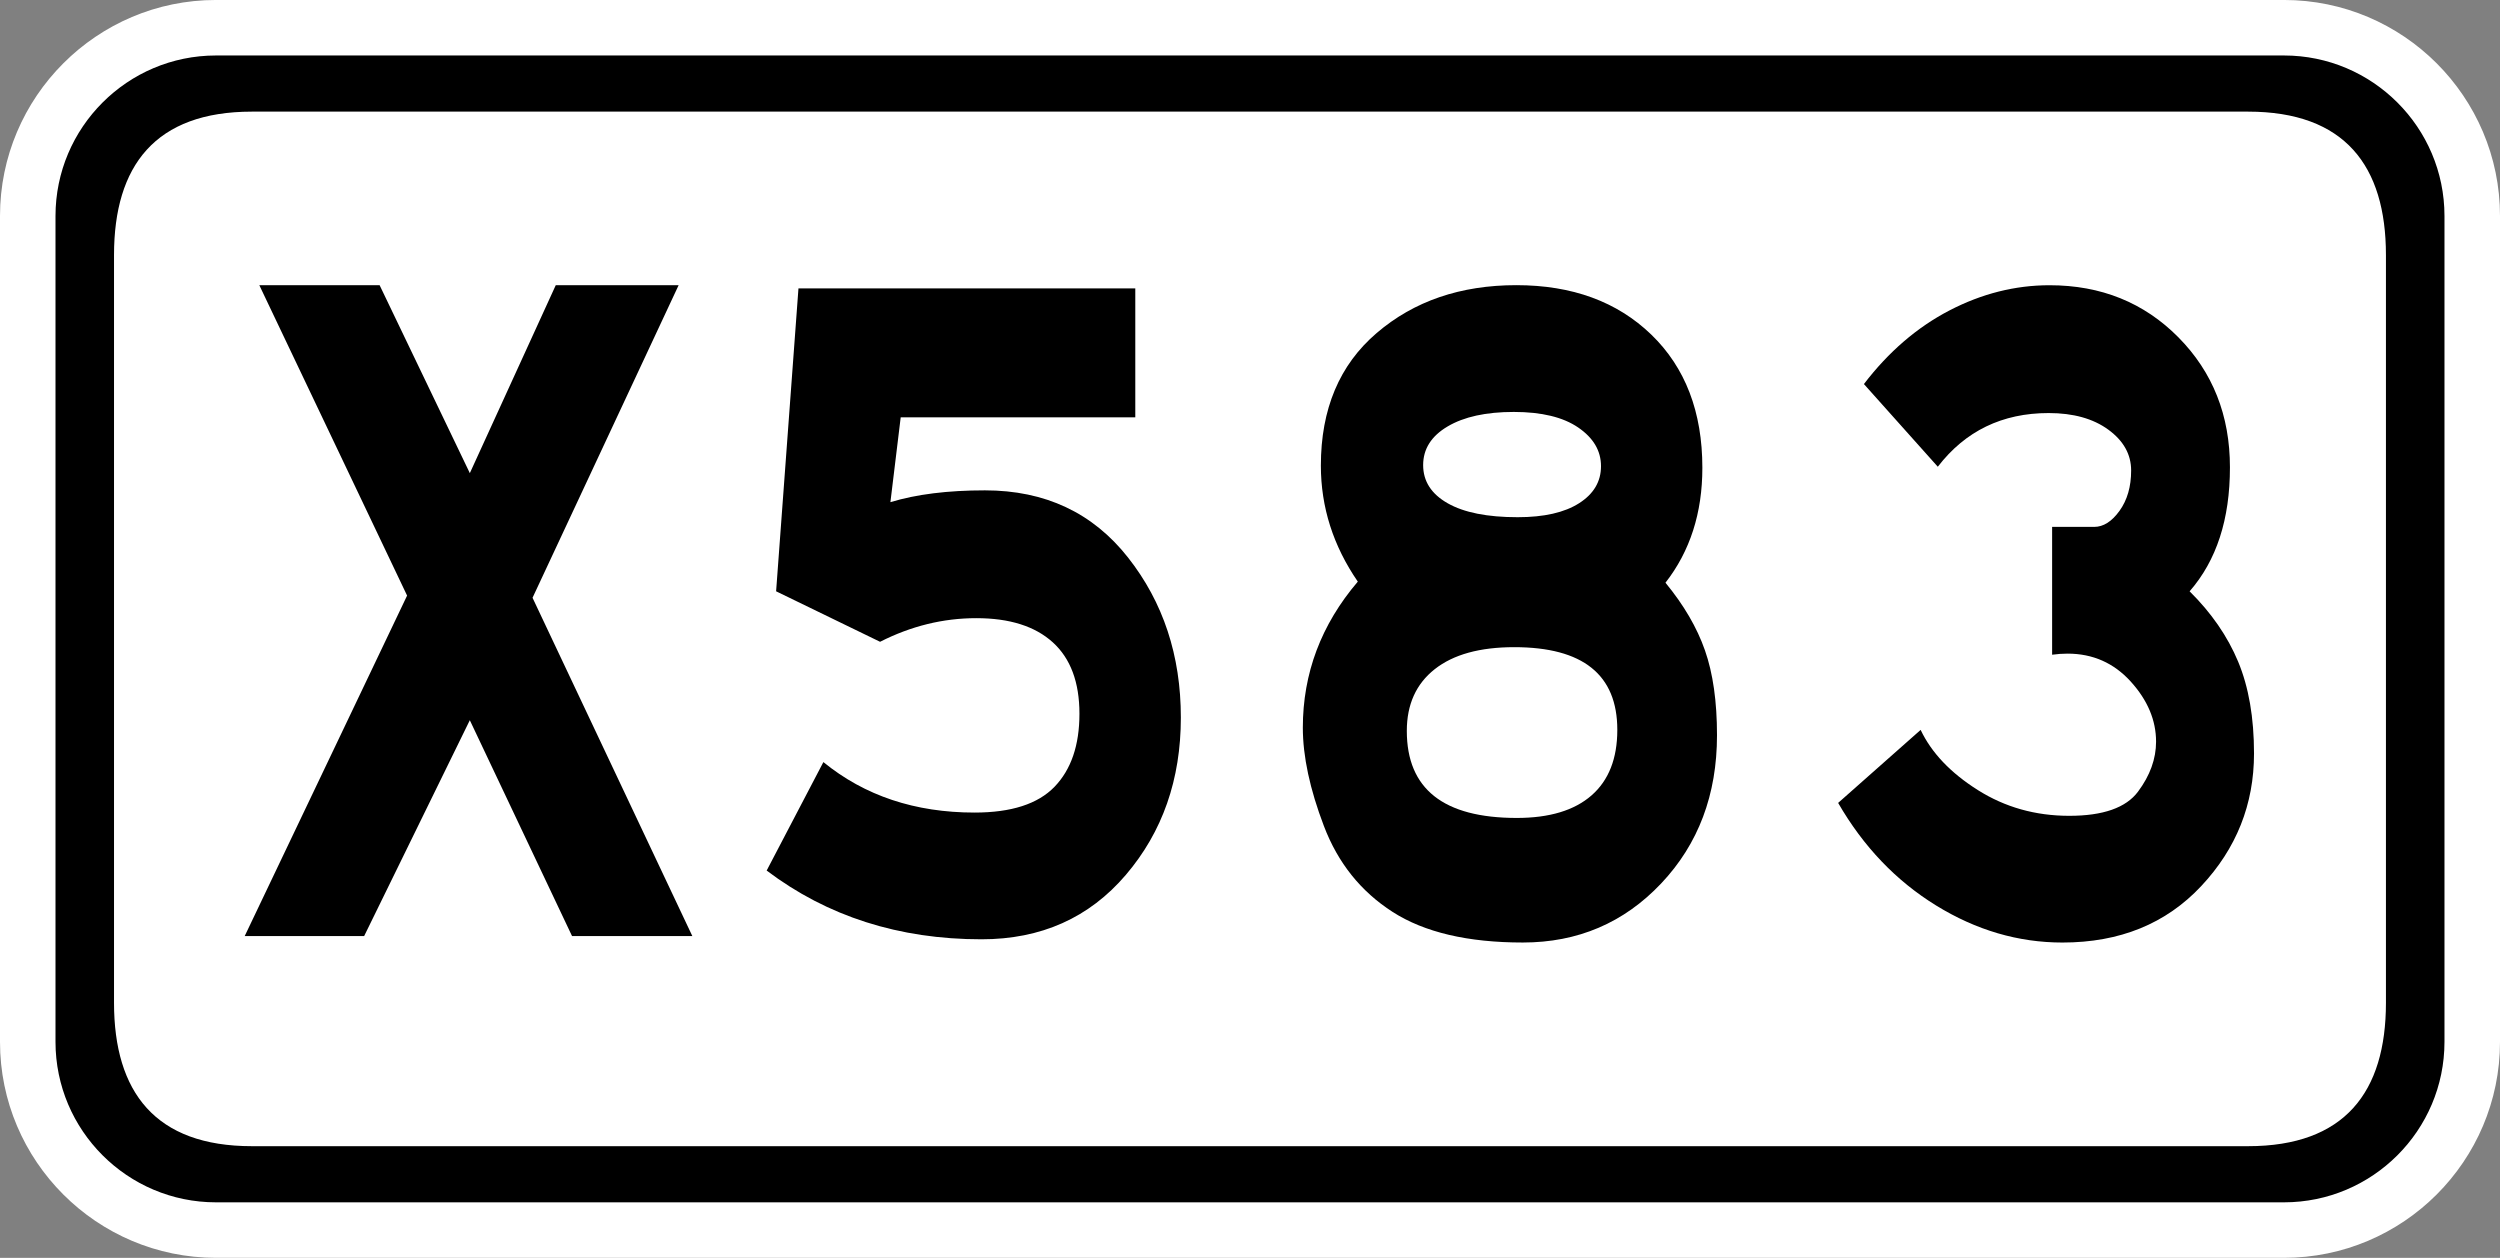
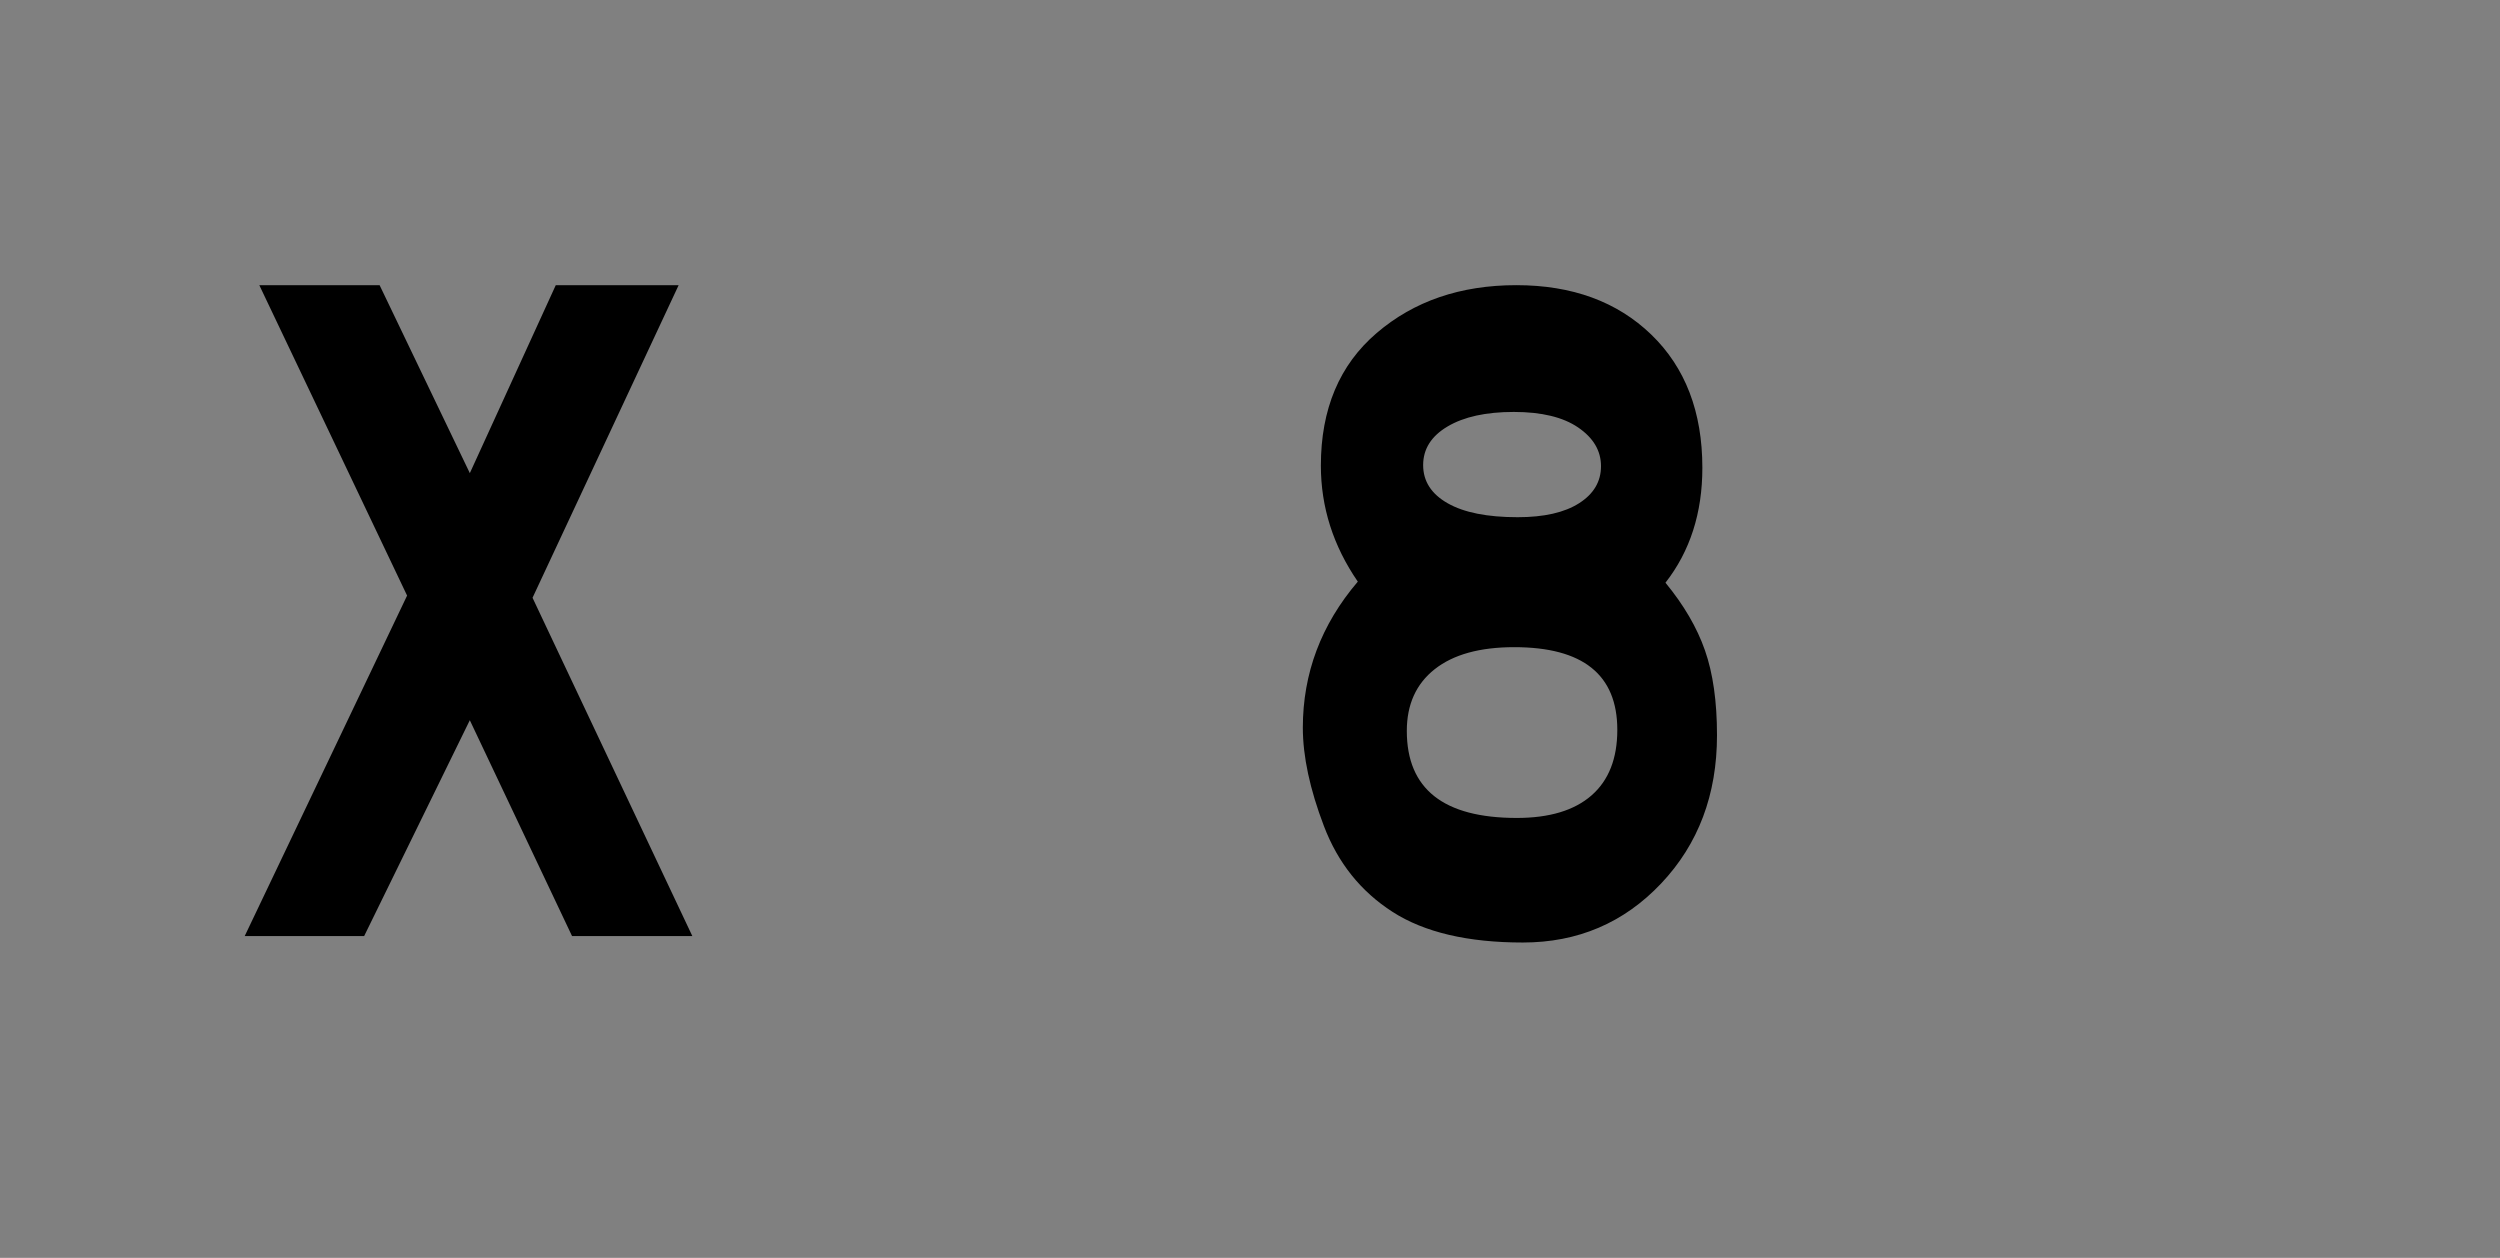
<svg xmlns="http://www.w3.org/2000/svg" version="1.1" x="0px" y="0px" width="135px" height="67.924px" viewBox="0 0 135 67.924" enable-background="new 0 0 135 67.924" xml:space="preserve">
  <rect x="0" y="0" width="135" height="67.924" fill="#808080" stroke="none" />
  <g>
-     <path fill="#FFFFFF" d="M123.336,67.923H11.662C5.232,67.923,0,62.693,0,56.263V11.662C0,5.231,5.232-0.001,11.662-0.001h111.674   c6.432,0,11.664,5.232,11.664,11.663v44.601C135,62.693,129.768,67.923,123.336,67.923z" />
-     <path d="M123.334,2.996H11.663c-4.778,0-8.666,3.888-8.666,8.666v44.598c0,4.779,3.887,8.666,8.666,8.666h111.671   c4.779,0,8.668-3.887,8.668-8.666V11.662C132.002,6.883,128.113,2.996,123.334,2.996z" />
-     <path fill="#FFFFFF" d="M13.604,6.028h107.79c5.219,0,7.447,2.916,7.447,7.746V54.15c0,4.828-2.229,7.744-7.447,7.744H13.604   c-5.217,0-7.447-2.916-7.447-7.744V13.774C6.157,8.944,8.386,6.028,13.604,6.028z" />
-   </g>
+     </g>
  <g>
    <path d="M37.387,50.549h-6.496L25.37,38.891l-5.707,11.658h-6.45l8.77-18.387l-7.98-16.762h6.496l4.872,10.15l4.64-10.15h6.635   L28.757,32.28L37.387,50.549z" />
  </g>
  <g enable-background="new    ">
-     <path d="M48.082,27.117c1.392-0.425,3.093-0.638,5.104-0.638c3.248,0,5.823,1.209,7.726,3.625s2.854,5.298,2.854,8.642c0,3.345-0.99,6.177-2.97,8.497S56.217,50.722,53,50.722c-4.455,0-8.322-1.236-11.6-3.712l3.063-5.857c2.227,1.817,4.949,2.726,8.166,2.726c1.979,0,3.418-0.464,4.315-1.392c0.897-0.929,1.346-2.242,1.346-3.944c0-1.701-0.48-2.987-1.439-3.857c-0.959-0.87-2.336-1.305-4.13-1.305s-3.526,0.427-5.197,1.276L41.91,31.93l1.207-16.355h18.189v6.96H48.638L48.082,27.117z" />
    <path d="M89.935,31.467c0.988,1.199,1.701,2.417,2.133,3.654c0.434,1.237,0.65,2.765,0.65,4.582c0,3.21-1.006,5.878-3.016,8.004c-2.012,2.127-4.502,3.189-7.471,3.189s-5.313-0.551-7.029-1.652c-1.717-1.103-2.955-2.648-3.712-4.641c-0.758-1.99-1.137-3.76-1.137-5.307c0-2.938,0.989-5.567,2.969-7.888c-1.33-1.934-1.995-4.021-1.995-6.264c0-3.055,1.005-5.443,3.016-7.163c2.011-1.721,4.524-2.582,7.54-2.582s5.443,0.891,7.285,2.668c1.84,1.779,2.76,4.177,2.76,7.192C91.929,27.697,91.263,29.766,89.935,31.467z M81.907,44.169c1.764,0,3.108-0.406,4.037-1.218c0.928-0.813,1.391-1.991,1.391-3.538c0-2.978-1.855-4.466-5.567-4.466c-1.856,0-3.287,0.396-4.292,1.188c-1.006,0.793-1.508,1.905-1.508,3.335C75.968,42.603,77.947,44.169,81.907,44.169z M81.954,27.929c1.422,0,2.527-0.251,3.316-0.754c0.789-0.502,1.184-1.169,1.184-2.001c0-0.831-0.41-1.526-1.23-2.088c-0.818-0.56-1.979-0.841-3.479-0.841c-1.502,0-2.691,0.261-3.573,0.783c-0.882,0.521-1.322,1.217-1.322,2.088c0,0.869,0.44,1.557,1.322,2.059C79.054,27.678,80.313,27.929,81.954,27.929z" />
-     <path d="M118.239,31.931c1.174,1.16,2.049,2.428,2.621,3.799c0.572,1.373,0.857,3.026,0.857,4.959c0,2.746-0.951,5.134-2.854,7.163c-1.902,2.03-4.4,3.045-7.492,3.045c-2.383,0-4.656-0.667-6.821-2.001s-3.929-3.18-5.29-5.539l4.455-3.943c0.587,1.237,1.615,2.319,3.086,3.248c1.469,0.928,3.115,1.392,4.941,1.392c1.824,0,3.063-0.435,3.711-1.305c0.65-0.87,0.975-1.77,0.975-2.697c0-1.16-0.457-2.242-1.368-3.248c-0.913-1.005-2.05-1.508-3.411-1.508c-0.277,0-0.557,0.02-0.834,0.059v-6.903h2.273c0.494,0,0.951-0.289,1.368-0.869s0.626-1.305,0.626-2.176c0-0.869-0.41-1.604-1.229-2.203c-0.82-0.6-1.896-0.899-3.225-0.899c-2.506,0-4.502,0.968-5.986,2.899l-3.99-4.465c1.33-1.74,2.869-3.064,4.617-3.974c1.746-0.907,3.549-1.362,5.405-1.362c2.784,0,5.104,0.938,6.96,2.813c1.855,1.876,2.783,4.215,2.783,7.018C120.419,28.037,119.692,30.269,118.239,31.931z" />
  </g>
</svg>